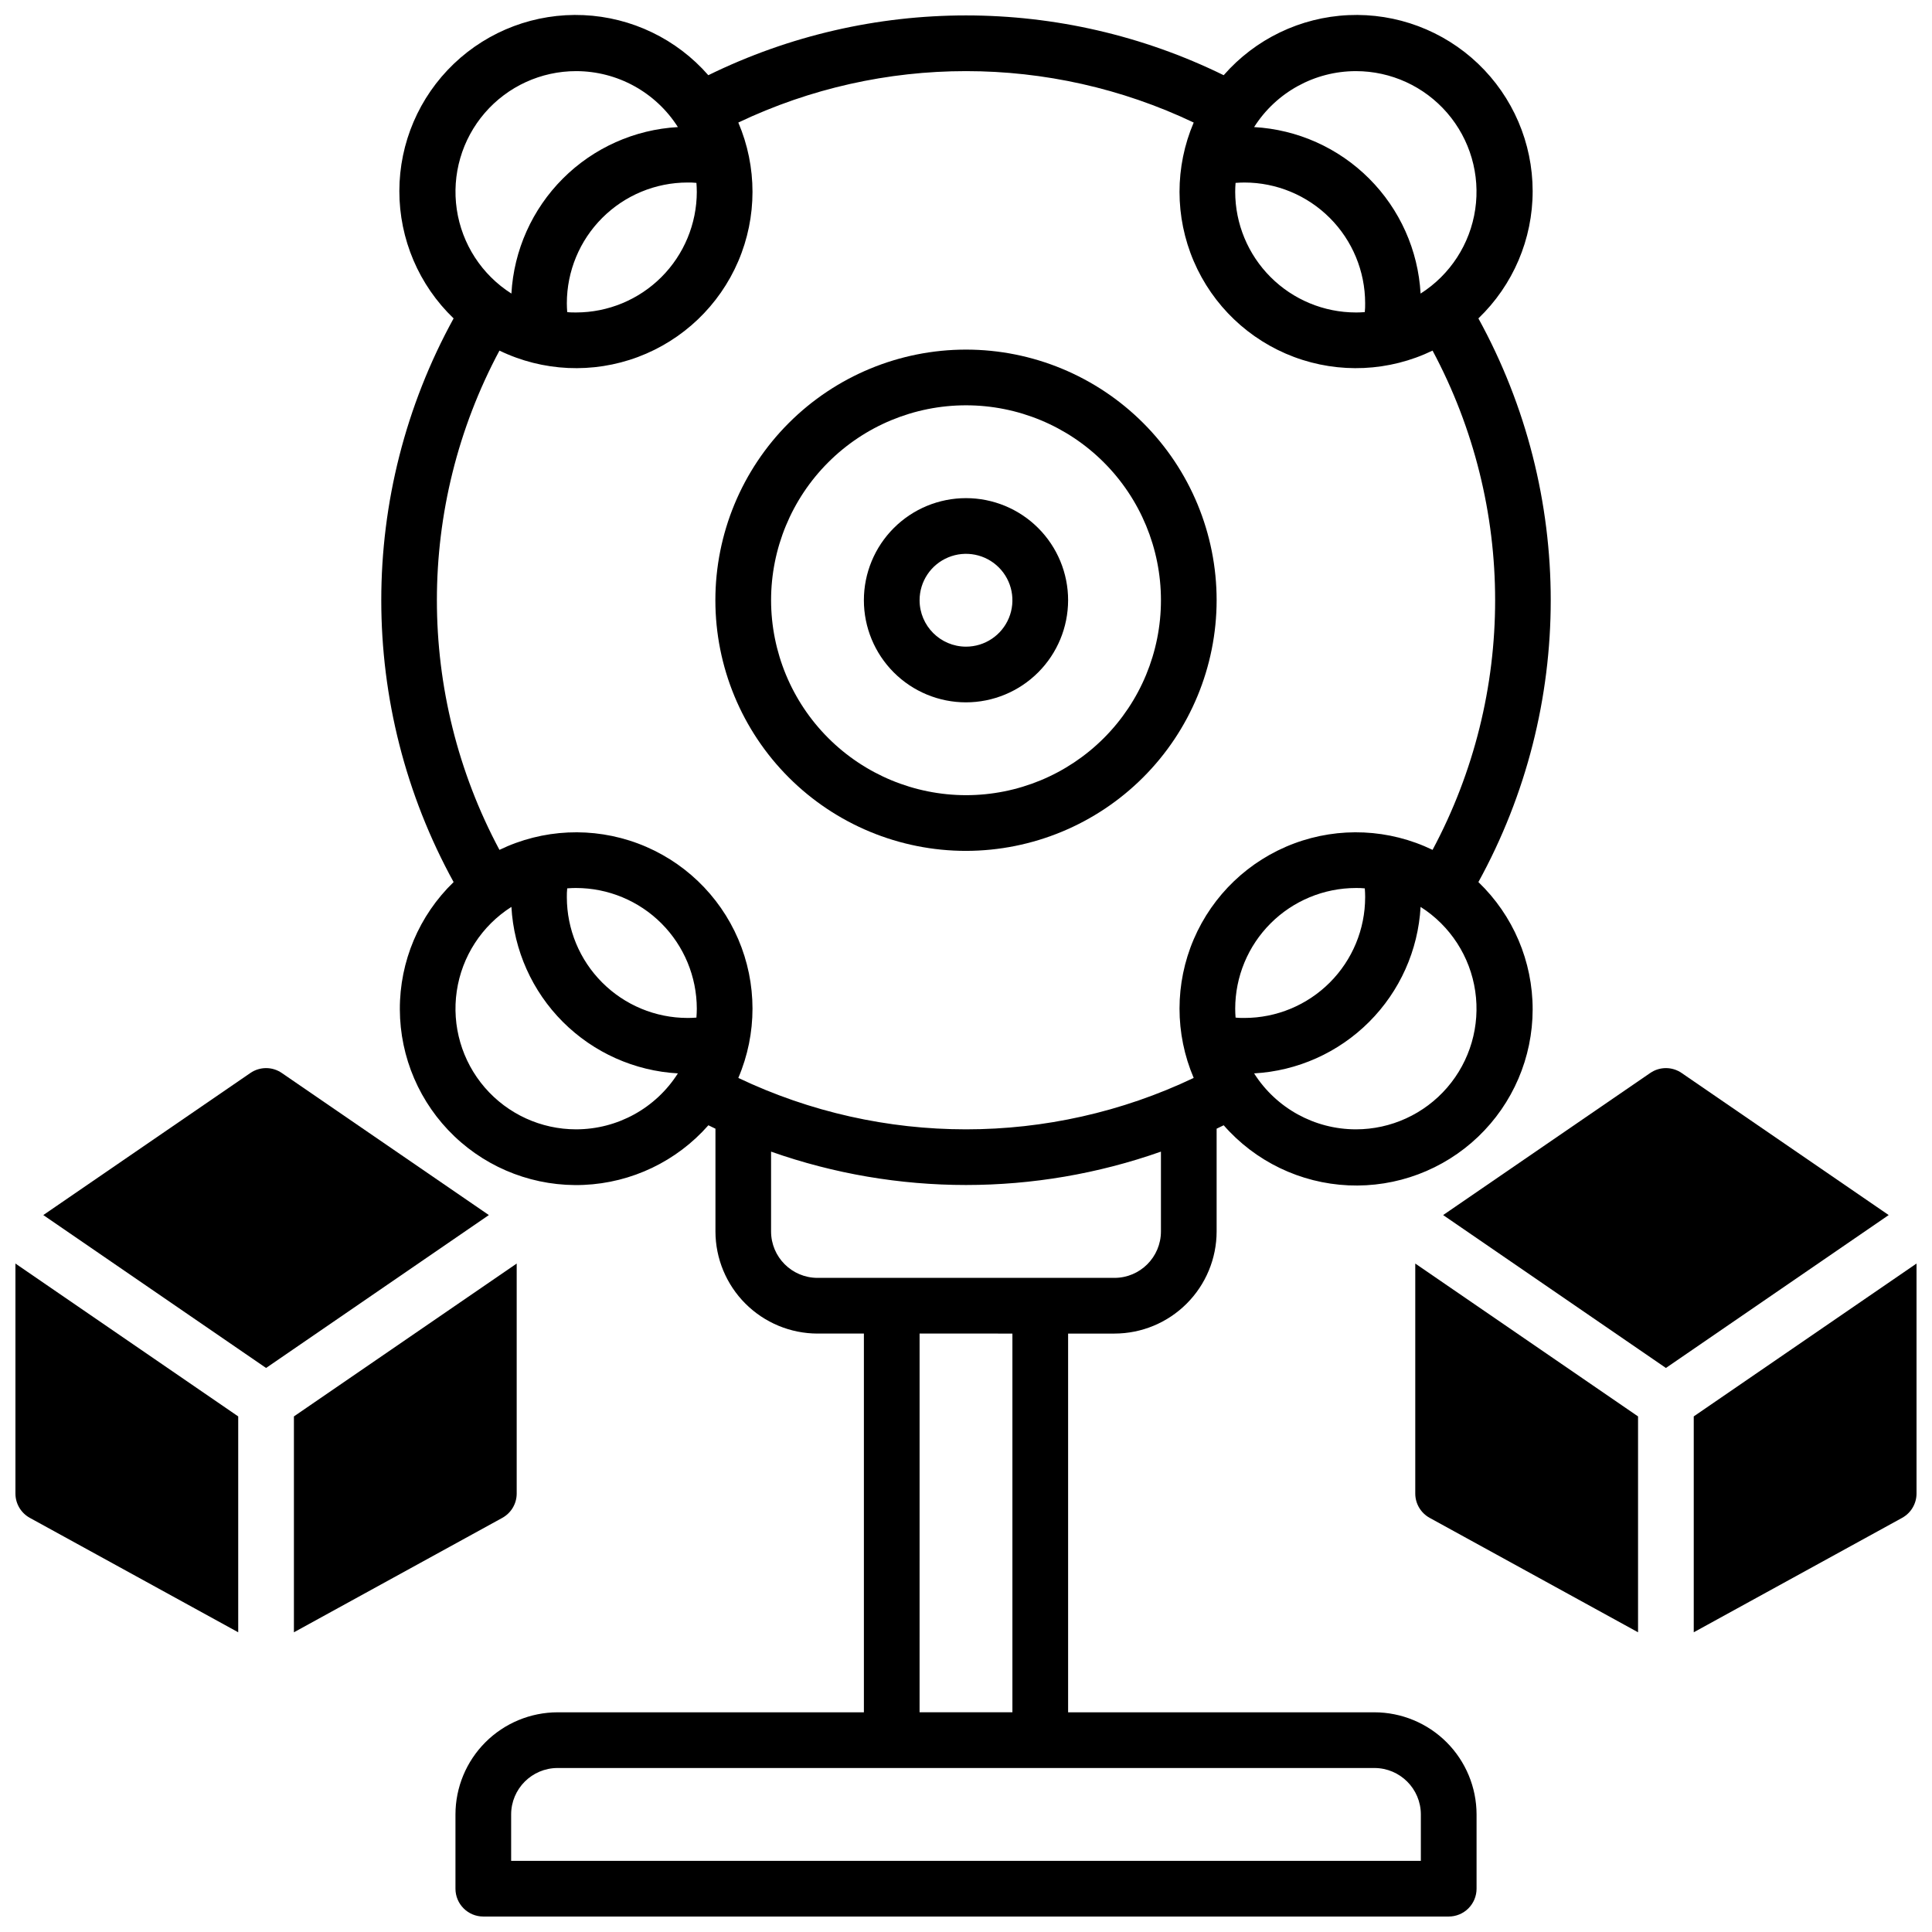
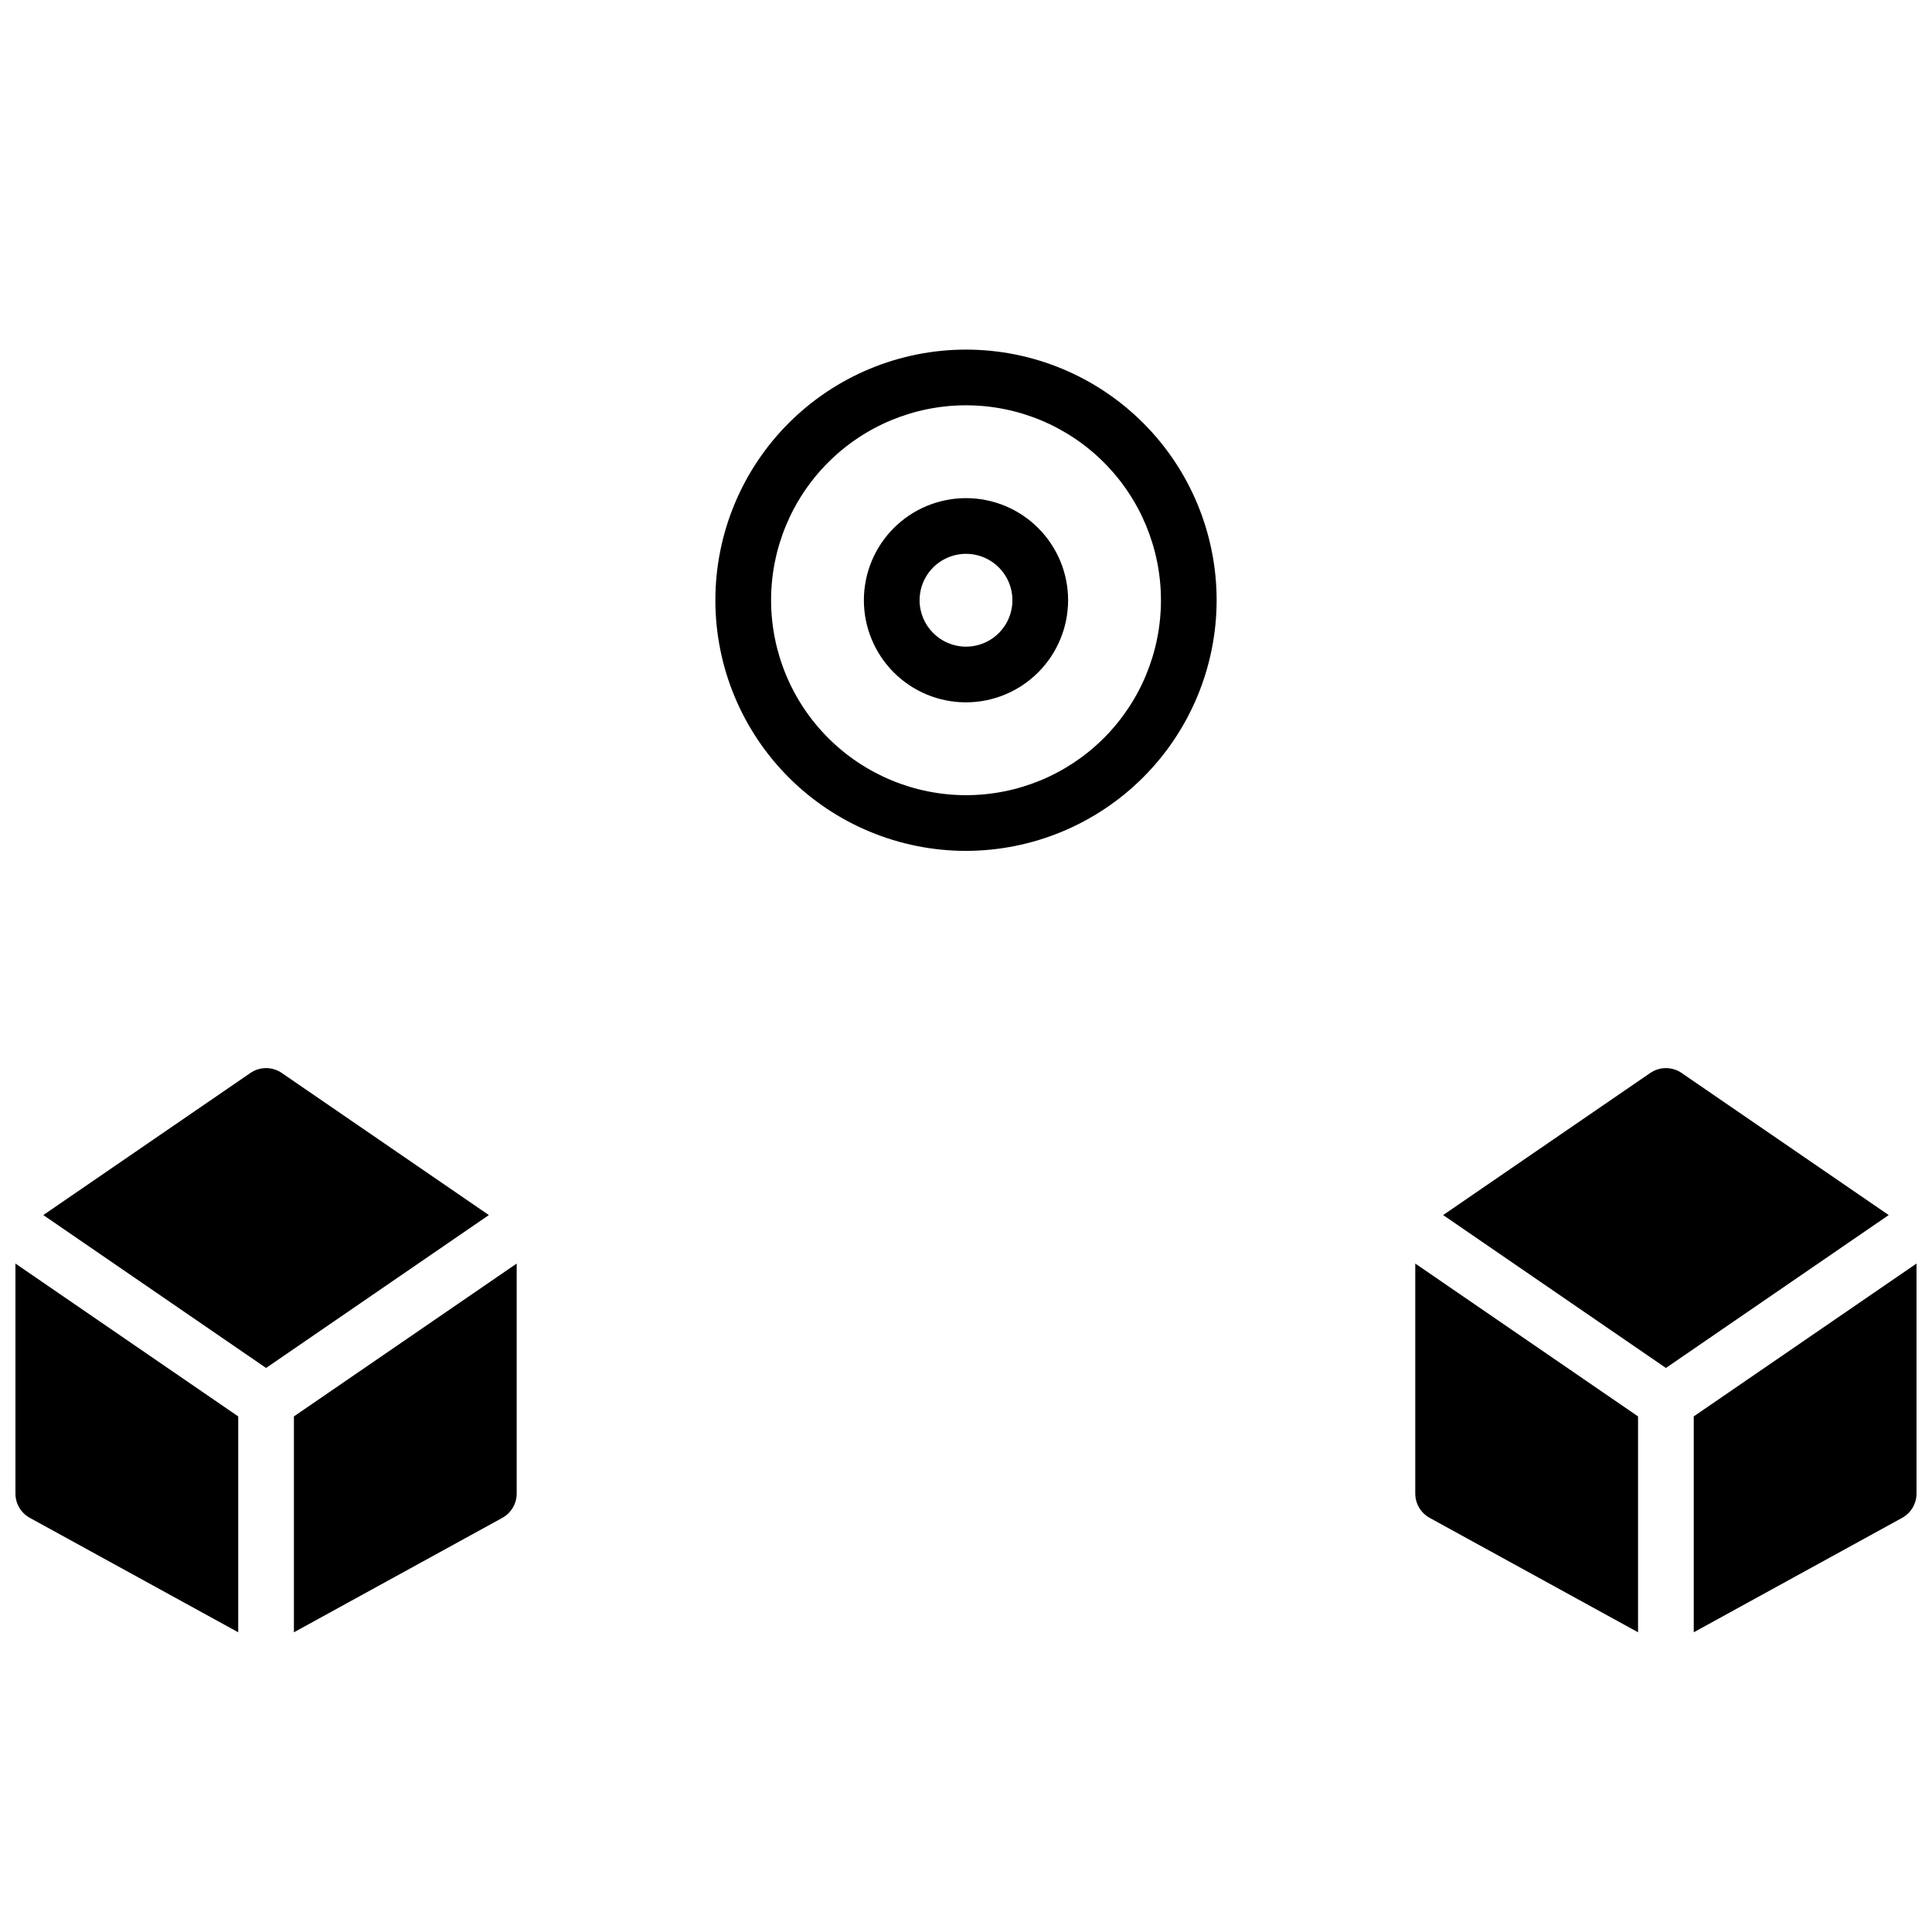
<svg xmlns="http://www.w3.org/2000/svg" width="800px" height="800px" version="1.1" viewBox="144 144 512 512">
  <defs>
    <clipPath id="c">
-       <path d="m245 148.09h310v503.81h-310z" />
+       <path d="m245 148.09v503.81h-310z" />
    </clipPath>
    <clipPath id="b">
      <path d="m592 478h59.902v99h-59.902z" />
    </clipPath>
    <clipPath id="a">
      <path d="m148.09 478h59.906v99h-59.906z" />
    </clipPath>
  </defs>
  <path d="m466.42 303.07c0-17.617-6.996-34.512-19.453-46.965-12.457-12.457-29.352-19.457-46.965-19.457-17.617 0-34.512 7-46.969 19.457-12.457 12.453-19.453 29.348-19.453 46.965 0 17.617 6.996 34.512 19.453 46.965 12.457 12.457 29.352 19.457 46.969 19.457 17.609-0.023 34.488-7.027 46.941-19.48 12.453-12.449 19.457-29.332 19.477-46.941zm-118.08 0h0.004c0-13.699 5.441-26.84 15.129-36.527 9.688-9.691 22.828-15.133 36.531-15.133 13.699 0 26.84 5.441 36.527 15.133 9.688 9.688 15.133 22.828 15.133 36.527s-5.445 26.84-15.133 36.527c-9.688 9.691-22.828 15.133-36.527 15.133-13.699-0.016-26.828-5.465-36.512-15.148-9.688-9.684-15.133-22.816-15.148-36.512z" />
  <path d="m427.06 303.07c0-7.176-2.852-14.059-7.926-19.133-5.074-5.078-11.957-7.926-19.133-7.926-7.18 0-14.062 2.848-19.137 7.926-5.074 5.074-7.926 11.957-7.926 19.133s2.852 14.059 7.926 19.133c5.074 5.078 11.957 7.926 19.137 7.926 7.172-0.008 14.051-2.863 19.121-7.938 5.074-5.07 7.926-11.949 7.938-19.121zm-39.359 0c0-4.977 2.996-9.461 7.594-11.363 4.594-1.902 9.887-0.852 13.402 2.664 3.519 3.519 4.57 8.809 2.668 13.406-1.906 4.598-6.391 7.594-11.363 7.594-6.789-0.012-12.289-5.512-12.301-12.301z" />
  <g clip-path="url(#c)">
-     <path d="m508.24 597.78h-81.18v-100.37h12.301c7.172-0.008 14.051-2.863 19.121-7.938 5.074-5.07 7.93-11.949 7.938-19.121v-27.238l1.871-0.906c8.387 9.598 20.332 15.348 33.062 15.922 12.73 0.574 25.145-4.078 34.363-12.879 9.215-8.801 14.438-20.984 14.453-33.73 0.016-12.746-5.18-24.941-14.379-33.762 25.562-46.512 25.562-102.86 0-149.38 9.199-8.82 14.395-21.016 14.379-33.762s-5.238-24.93-14.453-33.73c-9.219-8.801-21.633-13.453-34.363-12.879-12.73 0.574-24.676 6.324-33.062 15.922-43.078-21.125-93.504-21.125-136.58 0-8.387-9.598-20.328-15.348-33.062-15.922-12.73-0.574-25.145 4.078-34.363 12.879-9.215 8.801-14.438 20.984-14.453 33.73-0.012 12.746 5.18 24.941 14.379 33.762-25.559 46.512-25.559 102.86 0 149.38-9.145 8.836-14.289 21.016-14.25 33.73 0.039 12.715 5.262 24.867 14.457 33.645 9.199 8.781 21.578 13.43 34.281 12.879 12.703-0.551 24.633-6.258 33.031-15.805l1.871 0.906v27.238c0.012 7.168 2.863 14.043 7.93 19.113 5.07 5.074 11.941 7.93 19.109 7.945h12.301v100.37h-81.18c-7.172 0.012-14.051 2.867-19.121 7.938-5.074 5.074-7.93 11.949-7.938 19.125v19.68c0 4.074 3.305 7.379 7.379 7.379h255.84c1.957 0 3.836-0.777 5.219-2.16 1.383-1.383 2.164-3.262 2.164-5.219v-19.68c-0.012-7.176-2.867-14.051-7.938-19.125-5.074-5.07-11.949-7.926-19.125-7.938zm-36.801-184.11c-0.059-0.777-0.098-1.566-0.098-2.363v0.004c0.008-8.48 3.383-16.609 9.379-22.605 5.992-5.992 14.121-9.367 22.602-9.375 0.797 0 1.586 0 2.363 0.098 0.059 0.789 0.098 1.574 0.098 2.363l-0.004-0.004c-0.008 8.48-3.383 16.609-9.375 22.602-5.996 5.996-14.125 9.371-22.605 9.379-0.785 0-1.574 0-2.359-0.098zm31.883 29.617c-10.938-0.004-21.109-5.598-26.973-14.828 11.492-0.645 22.344-5.504 30.48-13.641 8.141-8.141 12.996-18.988 13.641-30.48 7.844 4.984 13.129 13.133 14.48 22.324 1.355 9.195-1.359 18.52-7.434 25.555-6.074 7.031-14.906 11.074-24.195 11.07zm0-280.44v0.004c9.289-0.004 18.121 4.039 24.195 11.07 6.074 7.035 8.789 16.359 7.434 25.555-1.352 9.191-6.637 17.34-14.48 22.324-0.645-11.492-5.5-22.34-13.641-30.48-8.137-8.137-18.988-12.996-30.48-13.641 5.863-9.23 16.035-14.824 26.973-14.828zm-31.883 29.621c0.789-0.059 1.574-0.098 2.363-0.098h-0.004c8.48 0.008 16.609 3.383 22.605 9.379 5.992 5.992 9.367 14.121 9.375 22.602 0 0.789 0 1.574-0.098 2.363-0.777 0.059-1.566 0.098-2.363 0.098l0.004-0.004c-8.48-0.008-16.609-3.383-22.602-9.375-5.996-5.996-9.371-14.125-9.379-22.605 0-0.797 0.039-1.582 0.098-2.359zm-142.88 0c0.059 0.777 0.098 1.566 0.098 2.363l0.004-0.004c-0.012 8.48-3.387 16.609-9.379 22.605-5.996 5.992-14.125 9.367-22.602 9.375-0.797 0-1.586 0-2.363-0.098-0.059-0.789-0.098-1.574-0.098-2.363v0.004c0.012-8.48 3.383-16.609 9.379-22.602 5.992-5.996 14.121-9.371 22.602-9.379 0.785 0 1.574 0 2.359 0.098zm-31.879-29.617c10.934 0.004 21.105 5.598 26.969 14.828-11.488 0.645-22.34 5.504-30.48 13.641-8.137 8.141-12.992 18.988-13.641 30.48-7.844-4.984-13.129-13.133-14.48-22.324-1.352-9.195 1.359-18.52 7.434-25.555 6.074-7.031 14.906-11.074 24.199-11.07zm0 280.44v-0.004c-9.293 0.004-18.125-4.039-24.199-11.07-6.074-7.035-8.785-16.359-7.434-25.555 1.352-9.191 6.637-17.34 14.48-22.324 0.648 11.492 5.504 22.34 13.641 30.48 8.141 8.137 18.992 12.996 30.48 13.641-5.863 9.23-16.035 14.824-26.969 14.828zm31.883-29.617c-0.789 0.059-1.574 0.098-2.363 0.098v-0.004c-8.48-0.008-16.609-3.383-22.602-9.379-5.996-5.992-9.367-14.121-9.379-22.602 0-0.789 0-1.574 0.098-2.363 0.777-0.059 1.566-0.098 2.363-0.098v0.004c8.477 0.008 16.605 3.383 22.602 9.375 5.992 5.996 9.367 14.125 9.379 22.605 0 0.797-0.043 1.582-0.102 2.359zm11.098 15.988c5.016-11.738 5.012-25.016-0.012-36.75-5.023-11.734-14.625-20.902-26.582-25.379-11.953-4.473-25.215-3.863-36.707 1.691-22.105-41.336-22.105-90.977 0-132.31 11.492 5.555 24.754 6.164 36.707 1.691 11.957-4.477 21.559-13.645 26.582-25.379 5.023-11.734 5.027-25.012 0.012-36.75 38.172-18.168 82.504-18.168 120.68 0-5.012 11.738-5.008 25.016 0.012 36.75 5.023 11.734 14.629 20.902 26.582 25.379 11.953 4.473 25.215 3.863 36.707-1.691 22.109 41.336 22.109 90.977 0 132.31-11.492-5.555-24.754-6.164-36.707-1.691-11.953 4.477-21.559 13.645-26.582 25.379-5.019 11.734-5.023 25.012-0.012 36.75-38.172 18.168-82.504 18.168-120.68 0zm20.977 52.988c-6.785-0.012-12.289-5.512-12.297-12.301v-21.156c33.43 11.793 69.887 11.793 103.32 0v21.156c-0.012 6.789-5.512 12.289-12.301 12.301zm51.66 14.762v100.36h-24.602l0.004-100.37zm108.24 139.73h-241.08v-12.301c0.012-6.789 5.512-12.289 12.301-12.301h216.48c6.789 0.012 12.289 5.512 12.301 12.301z" />
-   </g>
+     </g>
  <path d="m589.66 428.36c-2.512-1.734-5.832-1.734-8.344 0l-54.871 37.645 59.039 40.52 59.039-40.52z" />
  <g clip-path="url(#b)">
    <path d="m592.86 519.36v57.211l55.211-30.316v-0.004c2.363-1.293 3.832-3.769 3.828-6.465v-60.938z" />
  </g>
  <path d="m519.06 539.79c-0.004 2.695 1.465 5.172 3.828 6.465l55.211 30.316v-57.207l-59.039-40.512z" />
  <path d="m218.69 428.36c-2.512-1.734-5.832-1.734-8.348 0l-54.867 37.645 59.039 40.52 59.039-40.52z" />
  <path d="m280.93 539.79v-60.938l-59.039 40.512v57.211l55.211-30.316v-0.004c2.363-1.293 3.832-3.769 3.828-6.465z" />
  <g clip-path="url(#a)">
    <path d="m148.09 539.79c-0.004 2.695 1.465 5.172 3.828 6.465l55.211 30.316v-57.207l-59.039-40.512z" />
  </g>
</svg>